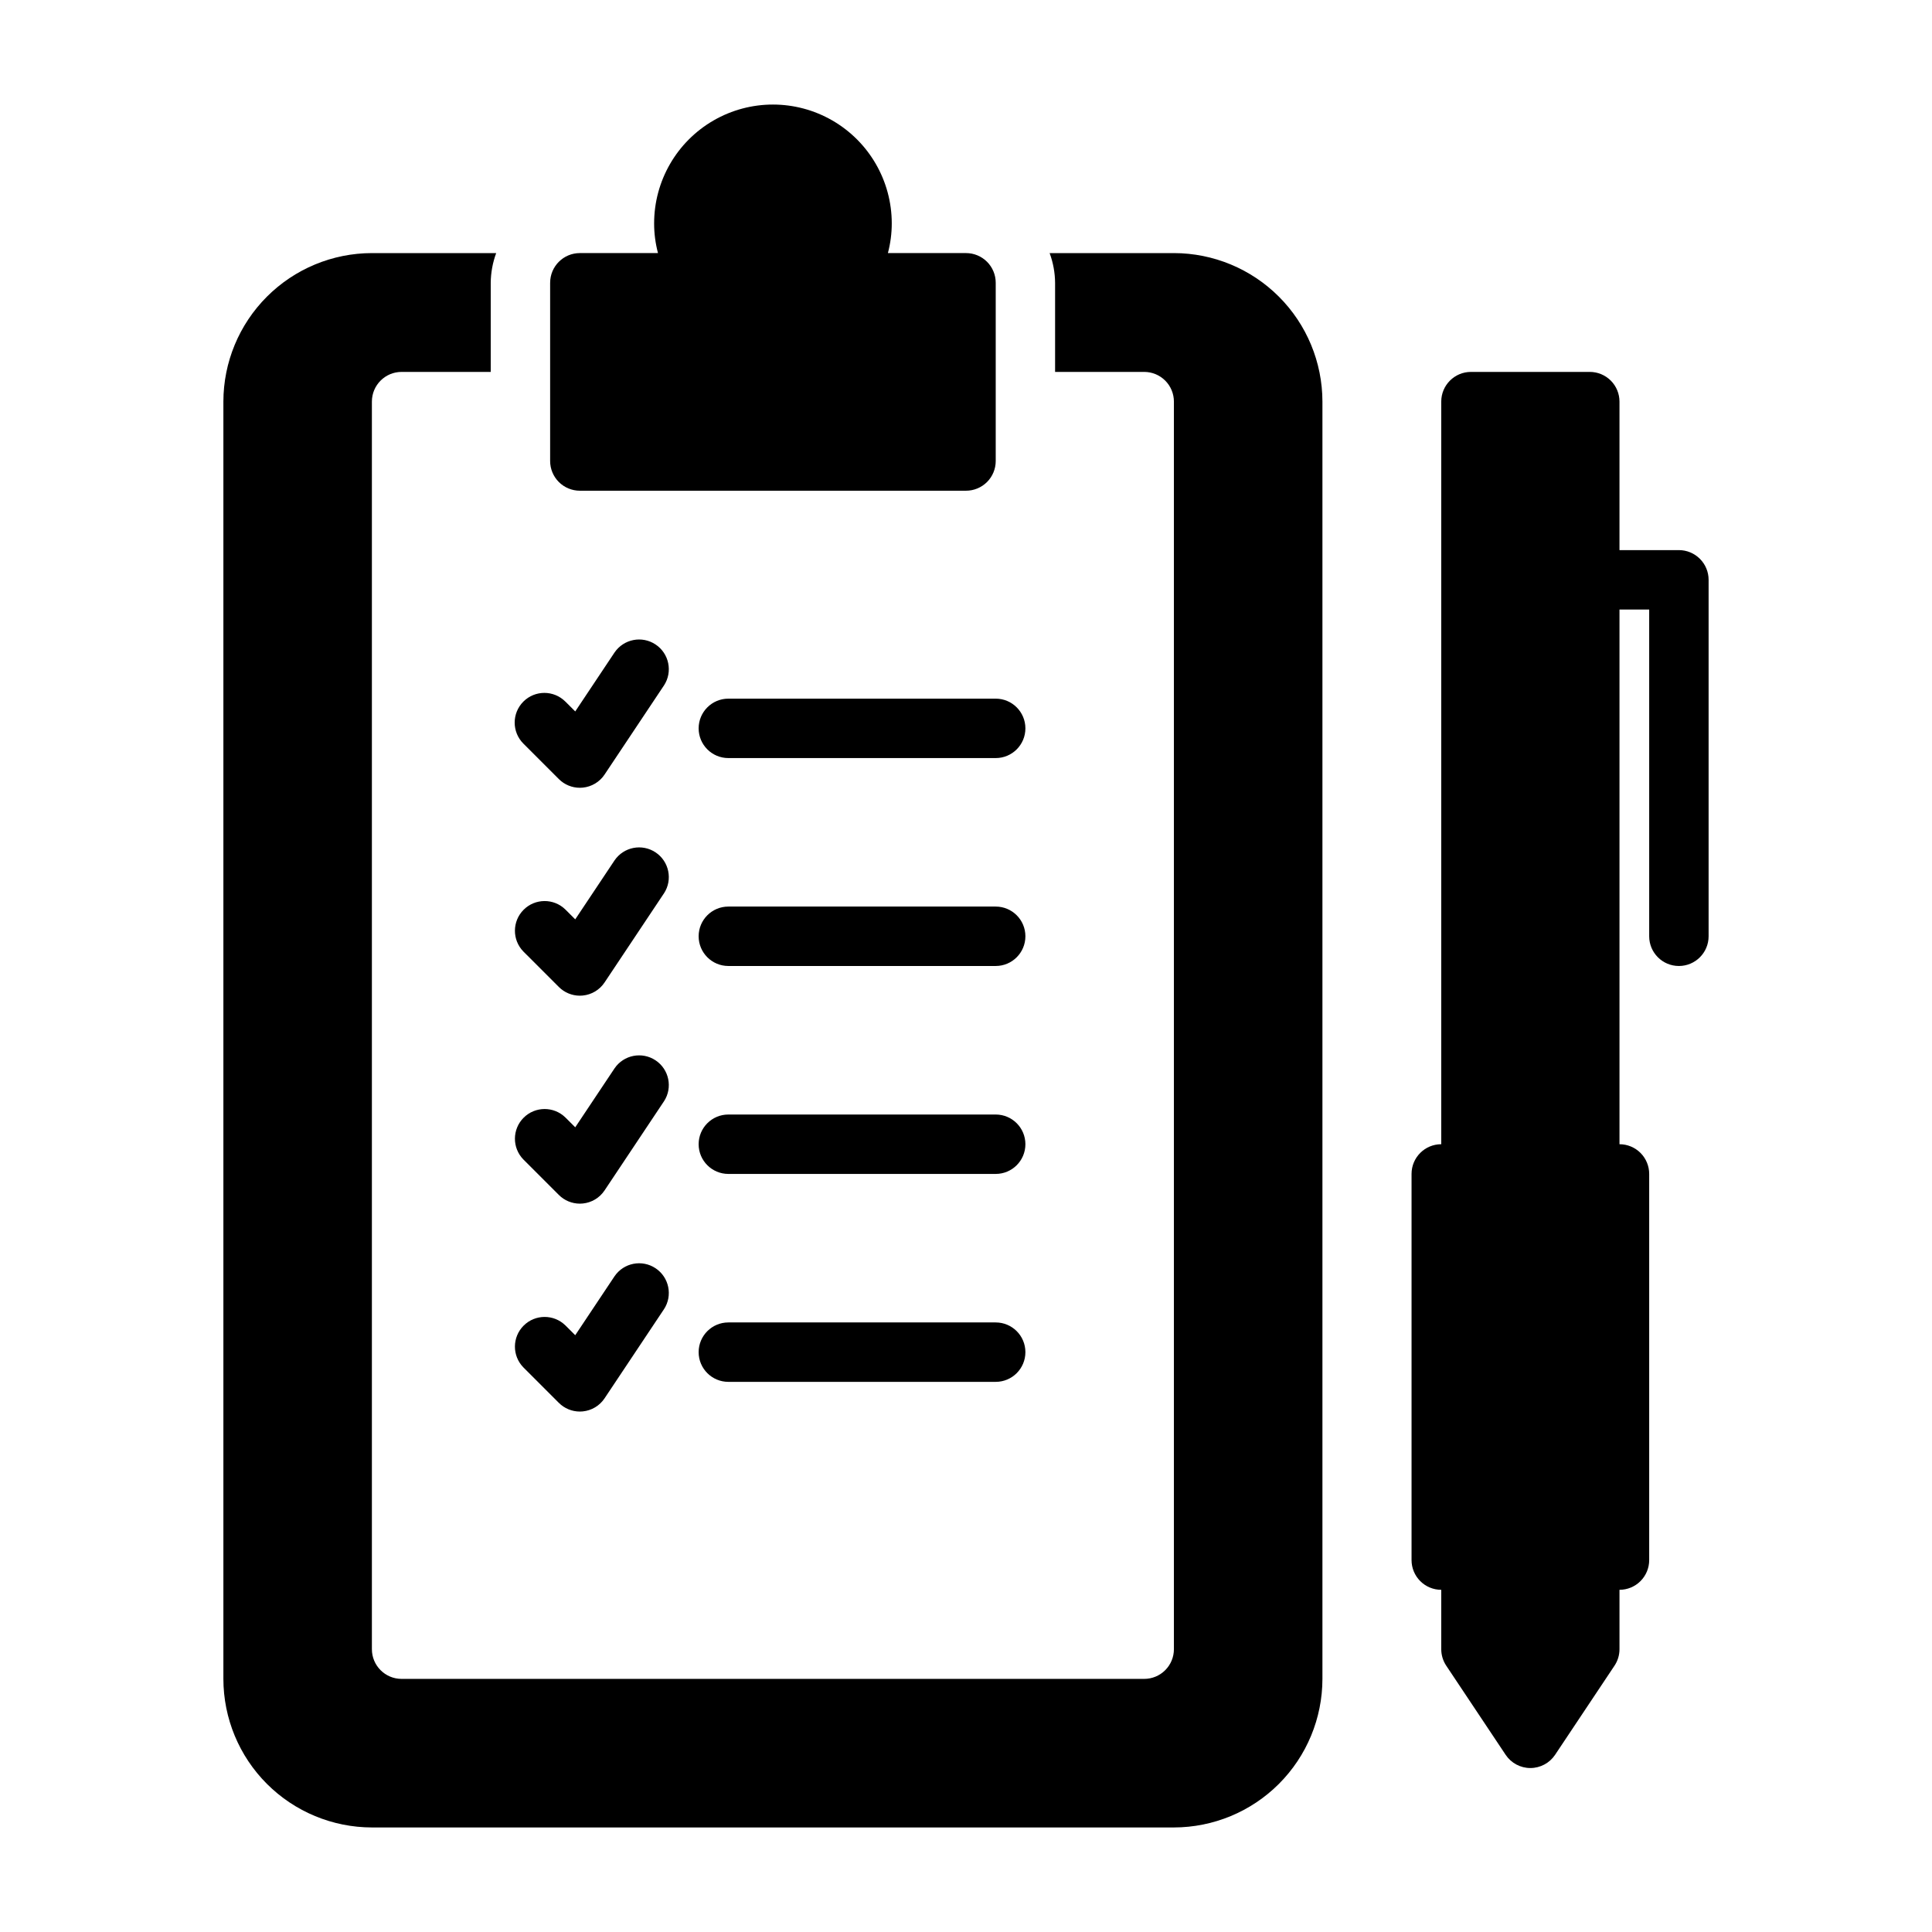
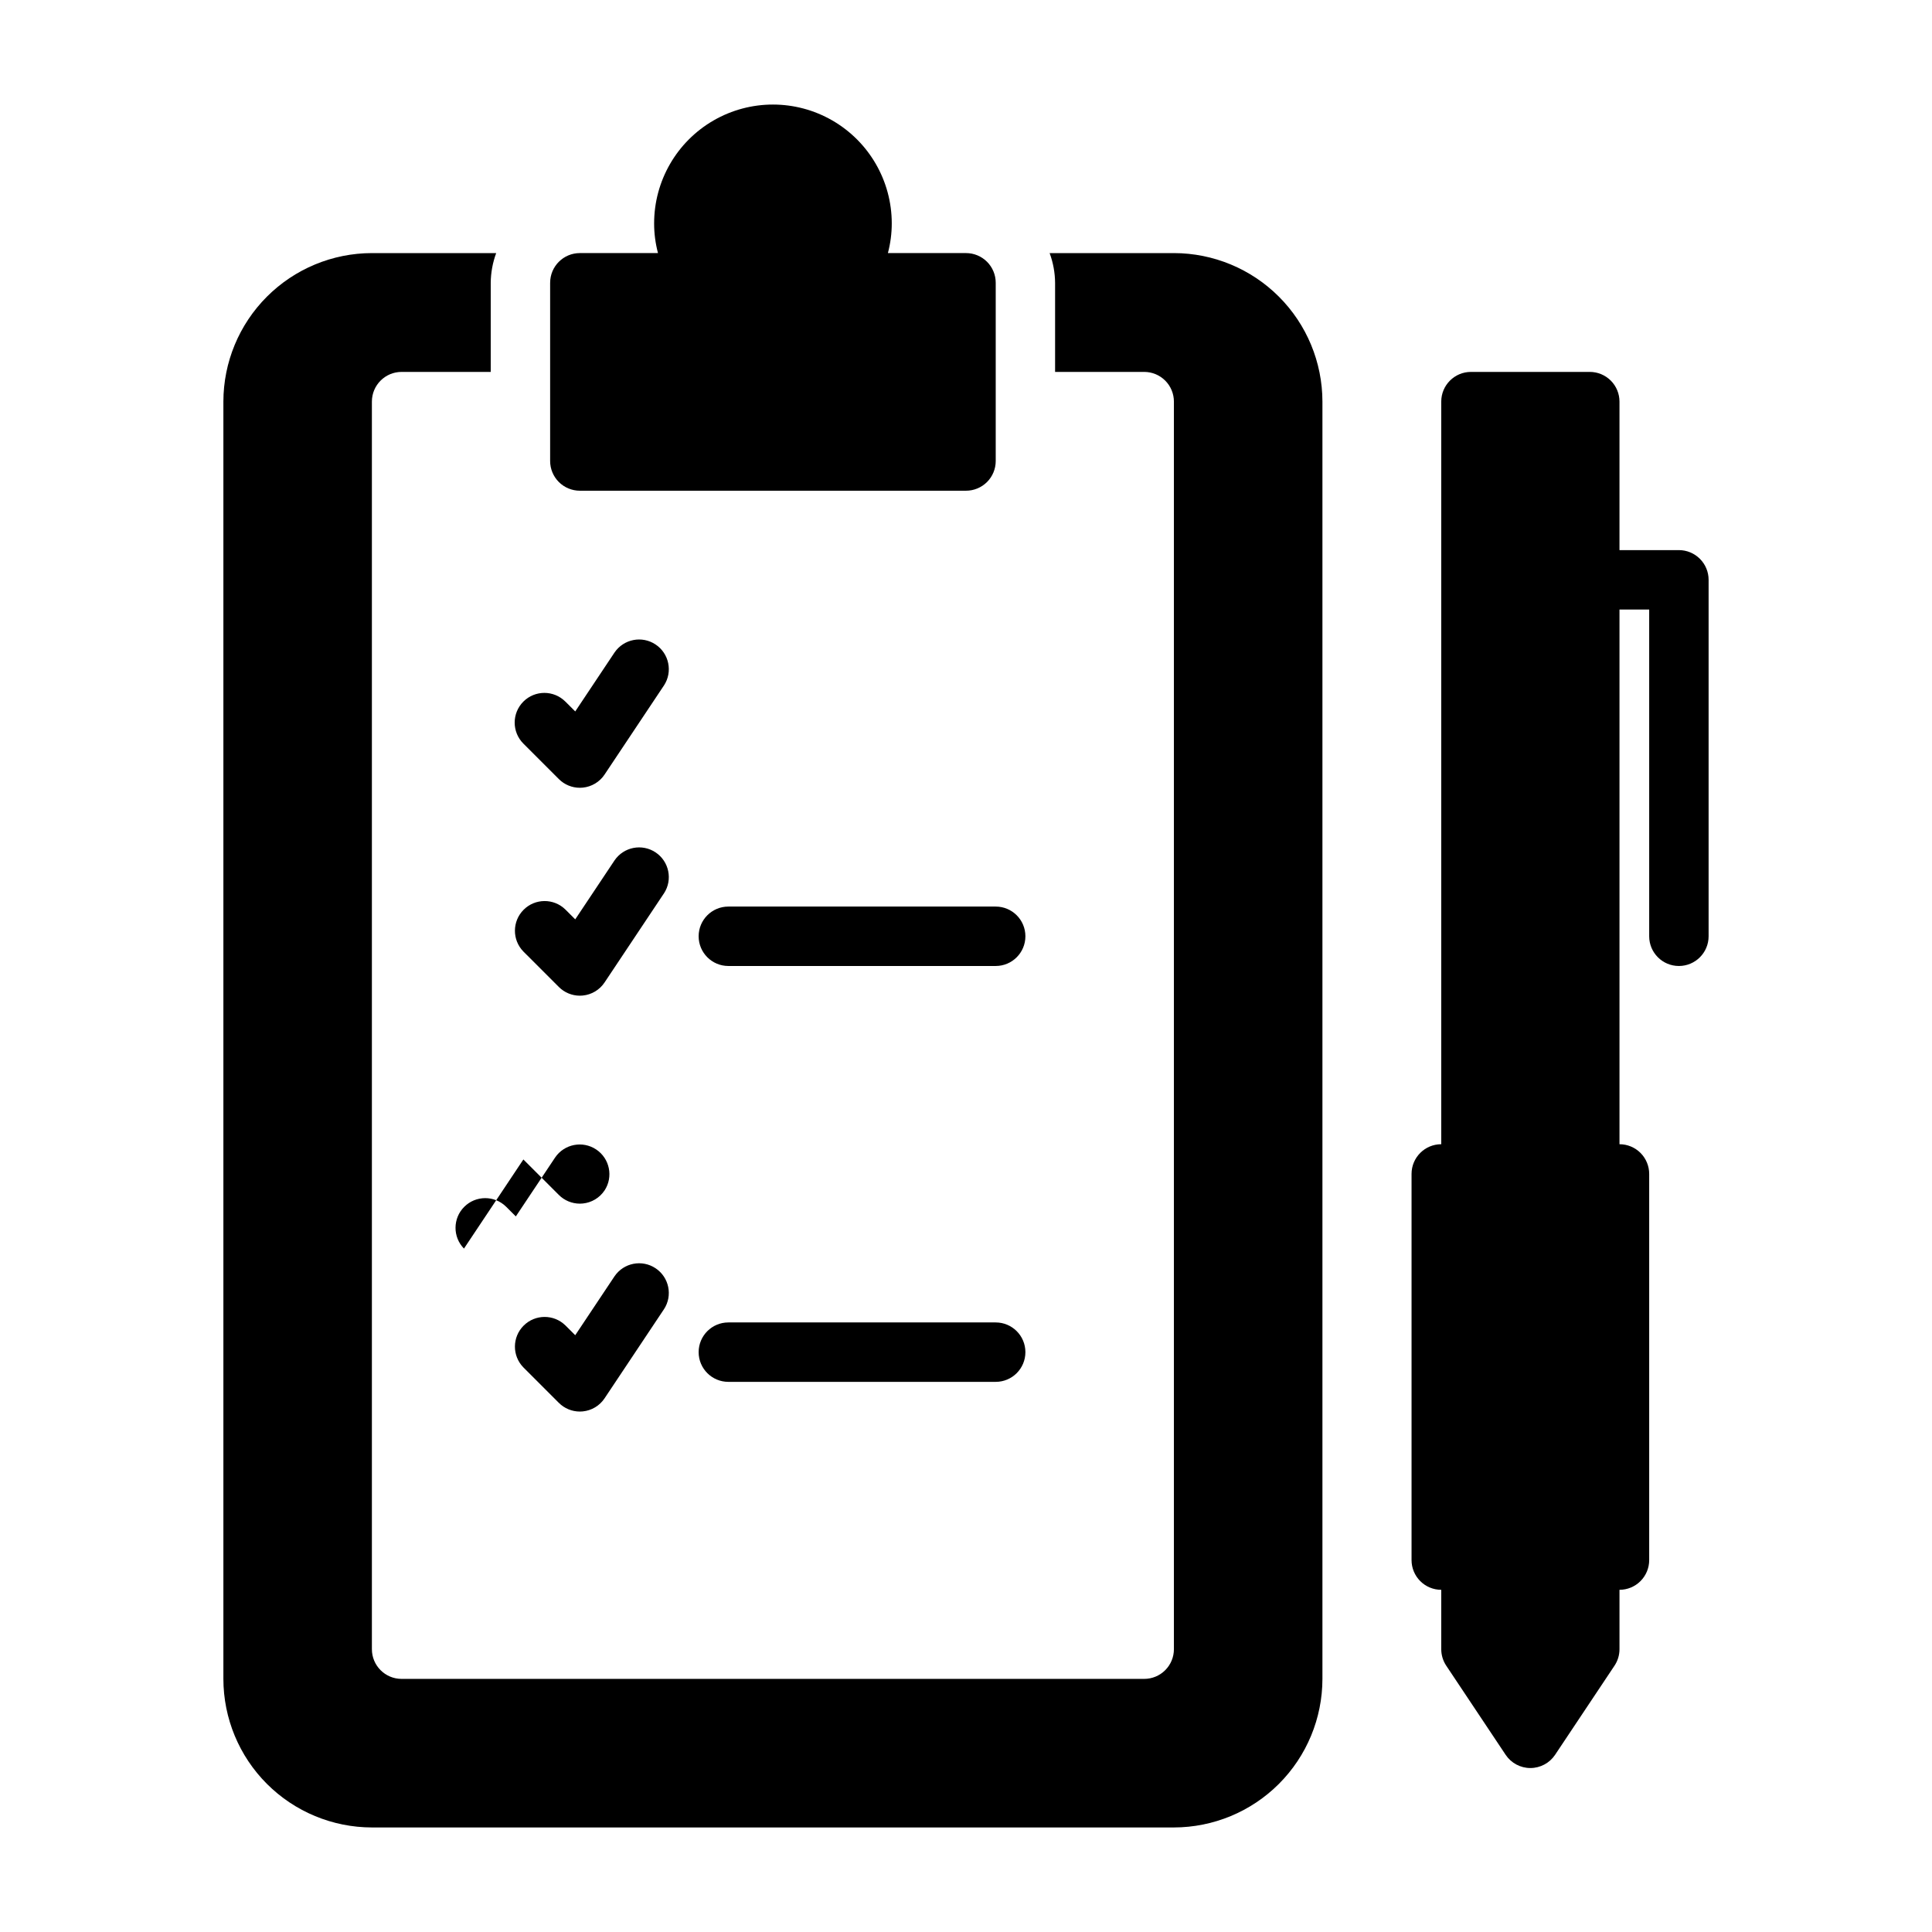
<svg xmlns="http://www.w3.org/2000/svg" fill="#000000" width="800px" height="800px" version="1.1" viewBox="144 144 512 512">
  <g>
    <path d="m250.43 242.56h23.617v-23.617c0.027-2.688 0.516-5.352 1.449-7.871h-32.938c-10.438 0.012-20.441 4.164-27.82 11.543-7.379 7.379-11.527 17.383-11.539 27.816v338.5c0.012 10.438 4.16 20.441 11.539 27.82 7.379 7.379 17.383 11.527 27.82 11.543h212.54c10.438-0.016 20.441-4.164 27.82-11.543s11.527-17.383 11.539-27.82v-338.5c-0.012-10.434-4.16-20.438-11.539-27.816-7.379-7.379-17.383-11.531-27.82-11.543h-32.938c0.934 2.519 1.426 5.184 1.449 7.871v23.617h23.617c2.09 0 4.09 0.828 5.566 2.305 1.477 1.477 2.305 3.481 2.305 5.566v330.62c0 2.09-0.828 4.09-2.305 5.566-1.477 1.477-3.477 2.305-5.566 2.305h-196.8c-4.348 0-7.871-3.523-7.871-7.871v-330.62c0-4.348 3.523-7.871 7.871-7.871z" />
    <path d="m289.79 218.94v47.234c0 2.086 0.832 4.09 2.309 5.566 1.473 1.473 3.477 2.305 5.566 2.305h102.34c2.086 0 4.09-0.832 5.566-2.305 1.477-1.477 2.305-3.481 2.305-5.566v-47.234c0-2.086-0.828-4.09-2.305-5.566-1.477-1.477-3.481-2.305-5.566-2.305h-20.703c0.68-2.57 1.023-5.215 1.023-7.871 0-11.25-6.004-21.645-15.746-27.27-9.742-5.625-21.746-5.625-31.488 0-9.742 5.625-15.742 16.02-15.742 27.27-0.004 2.656 0.344 5.301 1.023 7.871h-20.703c-4.348 0-7.875 3.523-7.875 7.871z" />
    <path d="m573.18 250.43c0-2.086-0.828-4.09-2.305-5.566-1.477-1.477-3.481-2.305-5.566-2.305h-31.488c-4.348 0-7.875 3.523-7.875 7.871v196.8c-4.348 0-7.871 3.523-7.871 7.871v102.34c0 2.09 0.832 4.09 2.305 5.566 1.477 1.477 3.481 2.309 5.566 2.309v15.742c0.004 1.555 0.461 3.074 1.324 4.367l15.742 23.617c1.461 2.188 3.918 3.504 6.551 3.504 2.633 0 5.09-1.316 6.551-3.504l15.742-23.617c0.863-1.293 1.324-2.812 1.324-4.367v-15.742c2.086 0 4.09-0.832 5.566-2.309 1.477-1.477 2.305-3.477 2.305-5.566v-102.34c0-2.086-0.828-4.09-2.305-5.566-1.477-1.477-3.481-2.305-5.566-2.305v-141.7h7.871v86.59c0 4.348 3.523 7.875 7.871 7.875 4.348 0 7.875-3.527 7.875-7.875v-94.461c0-2.09-0.832-4.094-2.309-5.566-1.477-1.477-3.477-2.309-5.566-2.309h-15.742z" />
-     <path d="m407.87 329.15h-70.848c-4.348 0-7.875 3.527-7.875 7.875 0 4.348 3.527 7.871 7.875 7.871h70.848c4.348 0 7.871-3.523 7.871-7.871 0-4.348-3.523-7.875-7.871-7.875z" />
    <path d="m282.7 329.93c-3.074 3.074-3.074 8.059 0 11.133l9.402 9.402c1.477 1.477 3.477 2.305 5.566 2.305 0.258 0 0.516-0.012 0.773-0.039 2.348-0.23 4.465-1.5 5.773-3.461l15.742-23.617h0.004c2.363-3.617 1.371-8.461-2.223-10.855-3.594-2.398-8.449-1.449-10.879 2.121l-10.414 15.621-2.613-2.609h-0.004c-3.074-3.074-8.055-3.074-11.129 0z" />
    <path d="m407.87 384.25h-70.848c-4.348 0-7.875 3.523-7.875 7.871s3.527 7.875 7.875 7.875h70.848c4.348 0 7.871-3.527 7.871-7.875s-3.523-7.871-7.871-7.871z" />
    <path d="m282.7 396.16 9.402 9.398c1.477 1.477 3.477 2.309 5.566 2.309 0.258 0 0.516-0.012 0.773-0.039 2.348-0.23 4.465-1.5 5.773-3.465l15.742-23.617 0.004 0.004c2.363-3.617 1.371-8.461-2.223-10.859-3.594-2.394-8.449-1.449-10.879 2.125l-10.414 15.621-2.613-2.609-0.004-0.004c-3.082-3.008-8.012-2.977-11.059 0.07s-3.078 7.977-0.07 11.062z" />
-     <path d="m407.87 439.36h-70.848c-4.348 0-7.875 3.523-7.875 7.871 0 4.348 3.527 7.871 7.875 7.871h70.848c4.348 0 7.871-3.523 7.871-7.871 0-4.348-3.523-7.871-7.871-7.871z" />
-     <path d="m282.7 451.27 9.402 9.402c1.477 1.477 3.477 2.305 5.566 2.309 0.258 0 0.516-0.016 0.773-0.039 2.348-0.23 4.465-1.504 5.773-3.465l15.742-23.617h0.004c2.363-3.613 1.371-8.461-2.223-10.855s-8.449-1.449-10.879 2.125l-10.414 15.617-2.613-2.609h-0.004c-3.082-3.008-8.012-2.977-11.059 0.07s-3.078 7.977-0.07 11.062z" />
+     <path d="m282.7 451.27 9.402 9.402c1.477 1.477 3.477 2.305 5.566 2.309 0.258 0 0.516-0.016 0.773-0.039 2.348-0.23 4.465-1.504 5.773-3.465h0.004c2.363-3.613 1.371-8.461-2.223-10.855s-8.449-1.449-10.879 2.125l-10.414 15.617-2.613-2.609h-0.004c-3.082-3.008-8.012-2.977-11.059 0.07s-3.078 7.977-0.07 11.062z" />
    <path d="m407.87 494.46h-70.848c-4.348 0-7.875 3.527-7.875 7.875 0 4.348 3.527 7.871 7.875 7.871h70.848c4.348 0 7.871-3.523 7.871-7.871 0-4.348-3.523-7.875-7.871-7.875z" />
    <path d="m282.7 506.37 9.402 9.402c1.477 1.477 3.477 2.305 5.566 2.305 0.258 0 0.516-0.012 0.773-0.039 2.348-0.23 4.465-1.5 5.773-3.461l15.742-23.617h0.004c2.363-3.617 1.371-8.461-2.223-10.855-3.594-2.398-8.449-1.449-10.879 2.121l-10.414 15.621-2.613-2.609h-0.004c-3.082-3.008-8.012-2.977-11.059 0.07s-3.078 7.977-0.07 11.062z" />
  </g>
</svg>